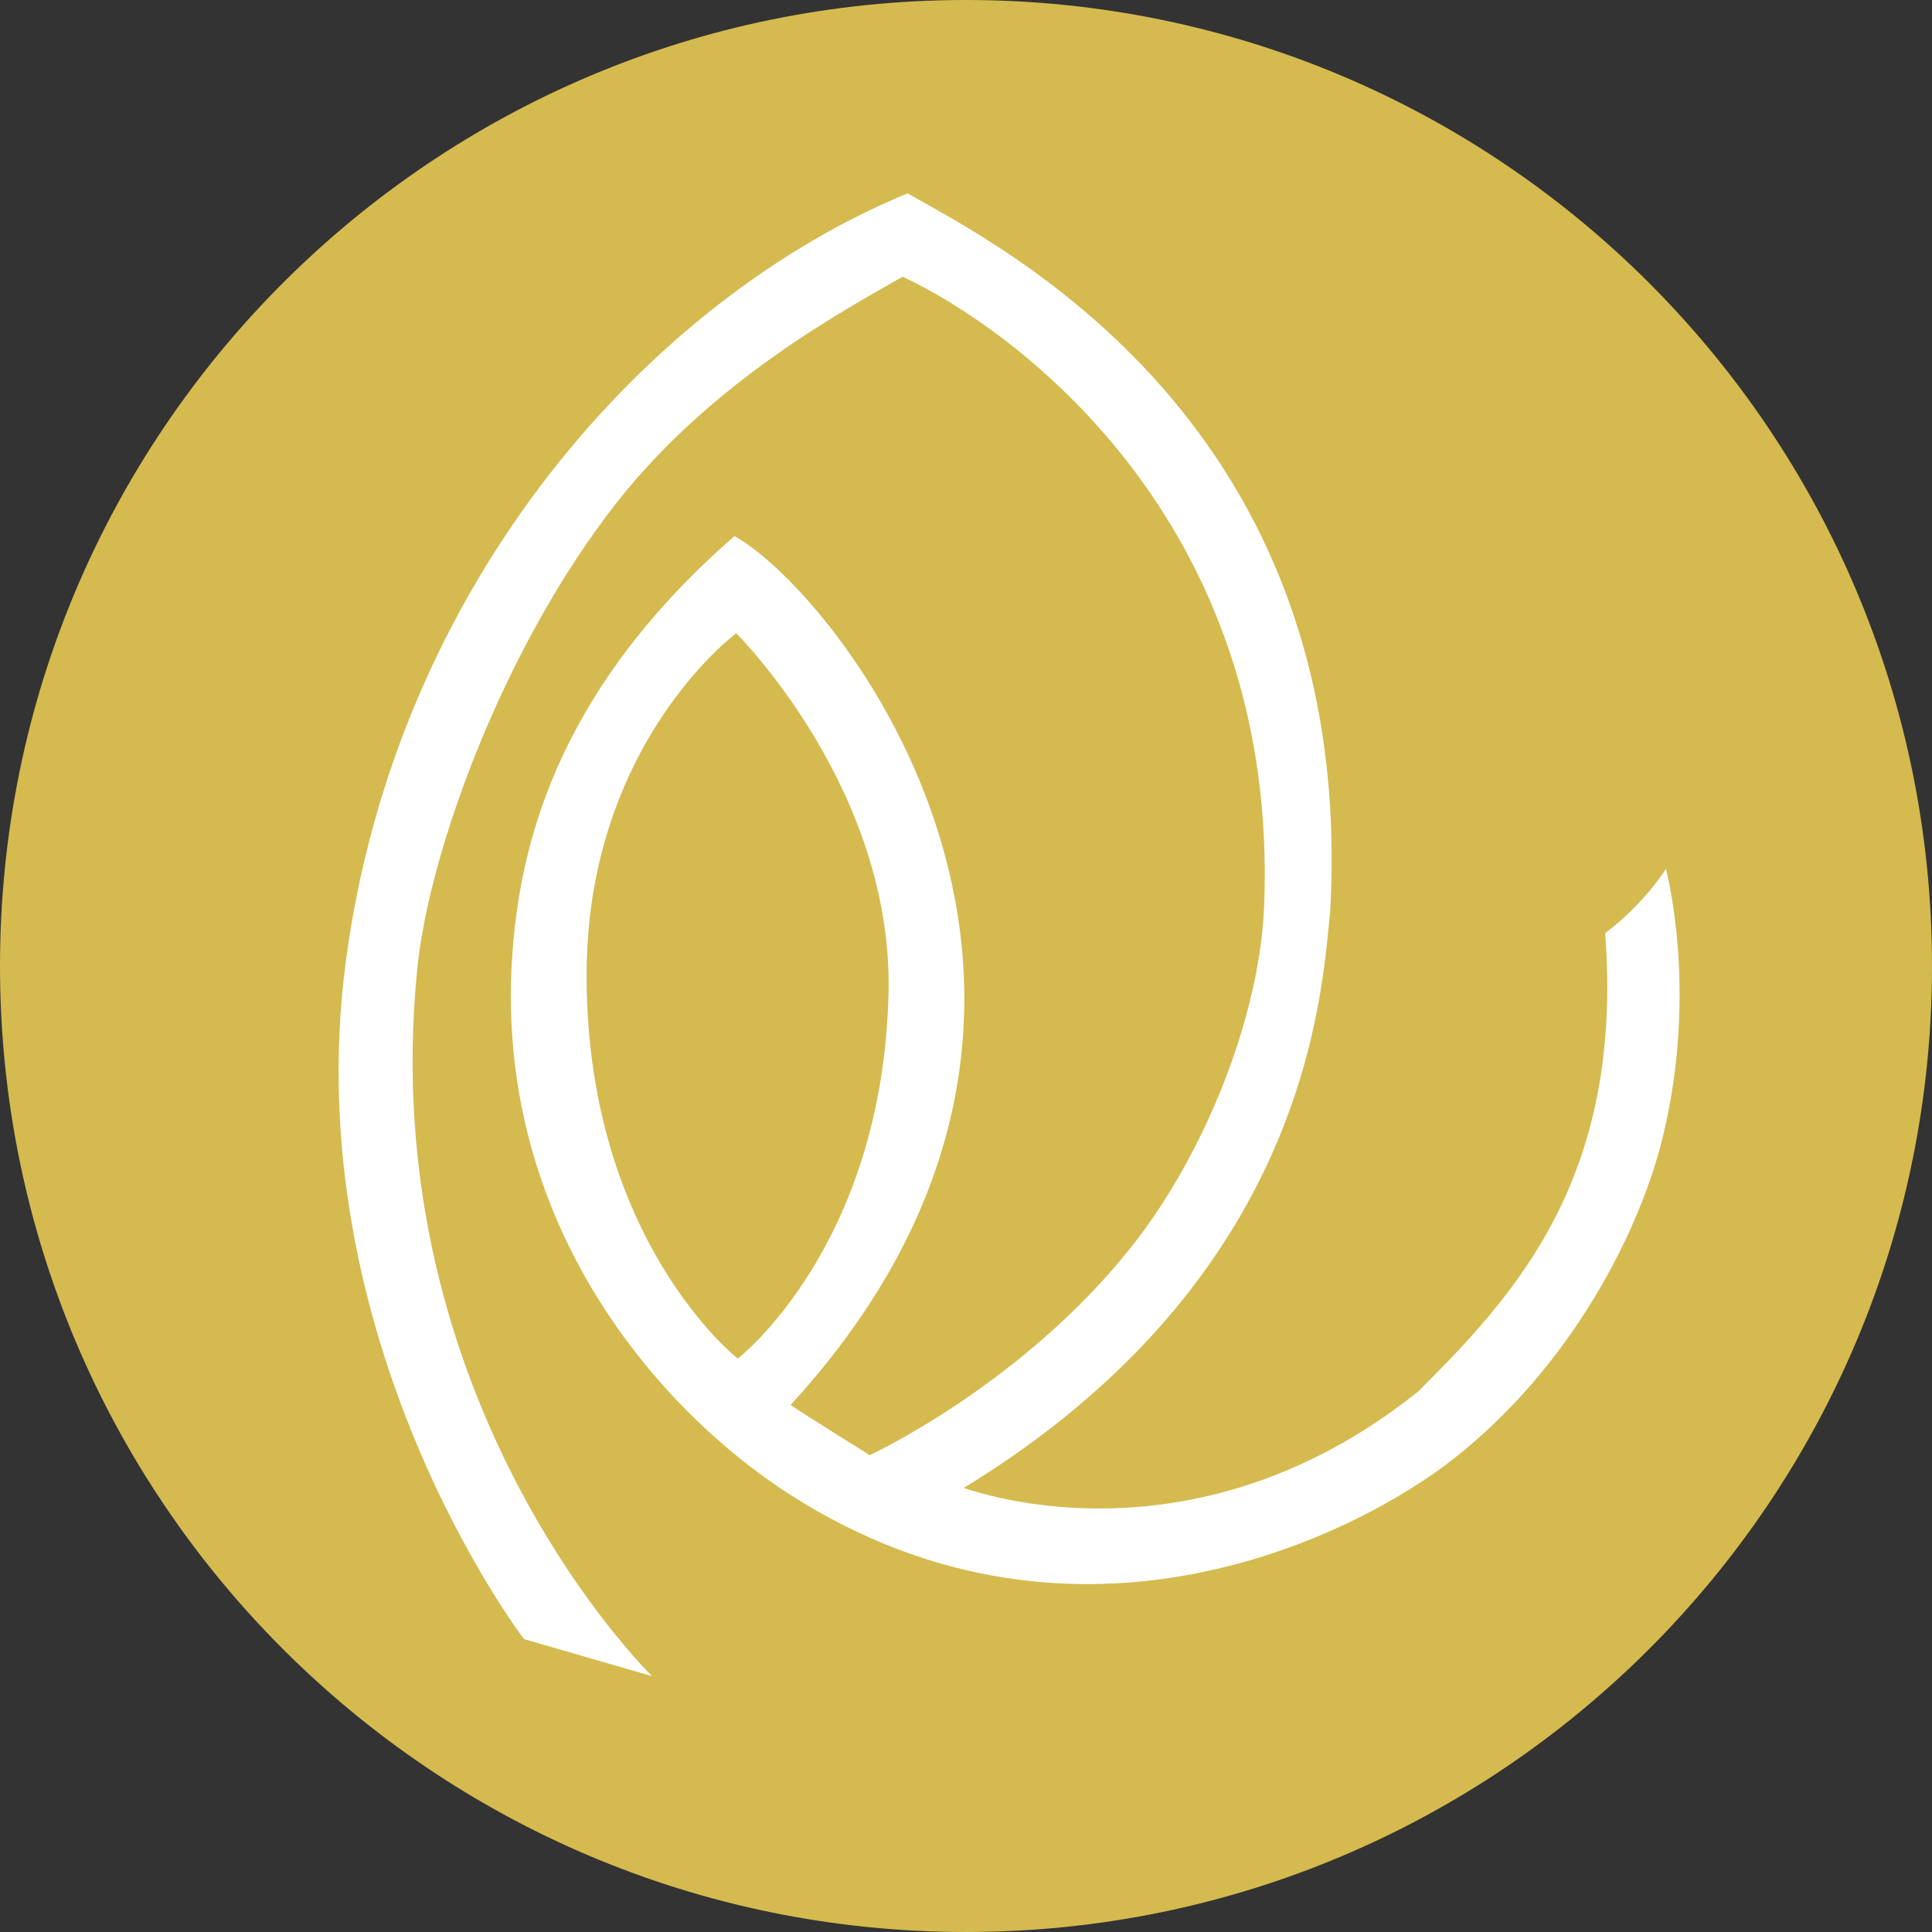
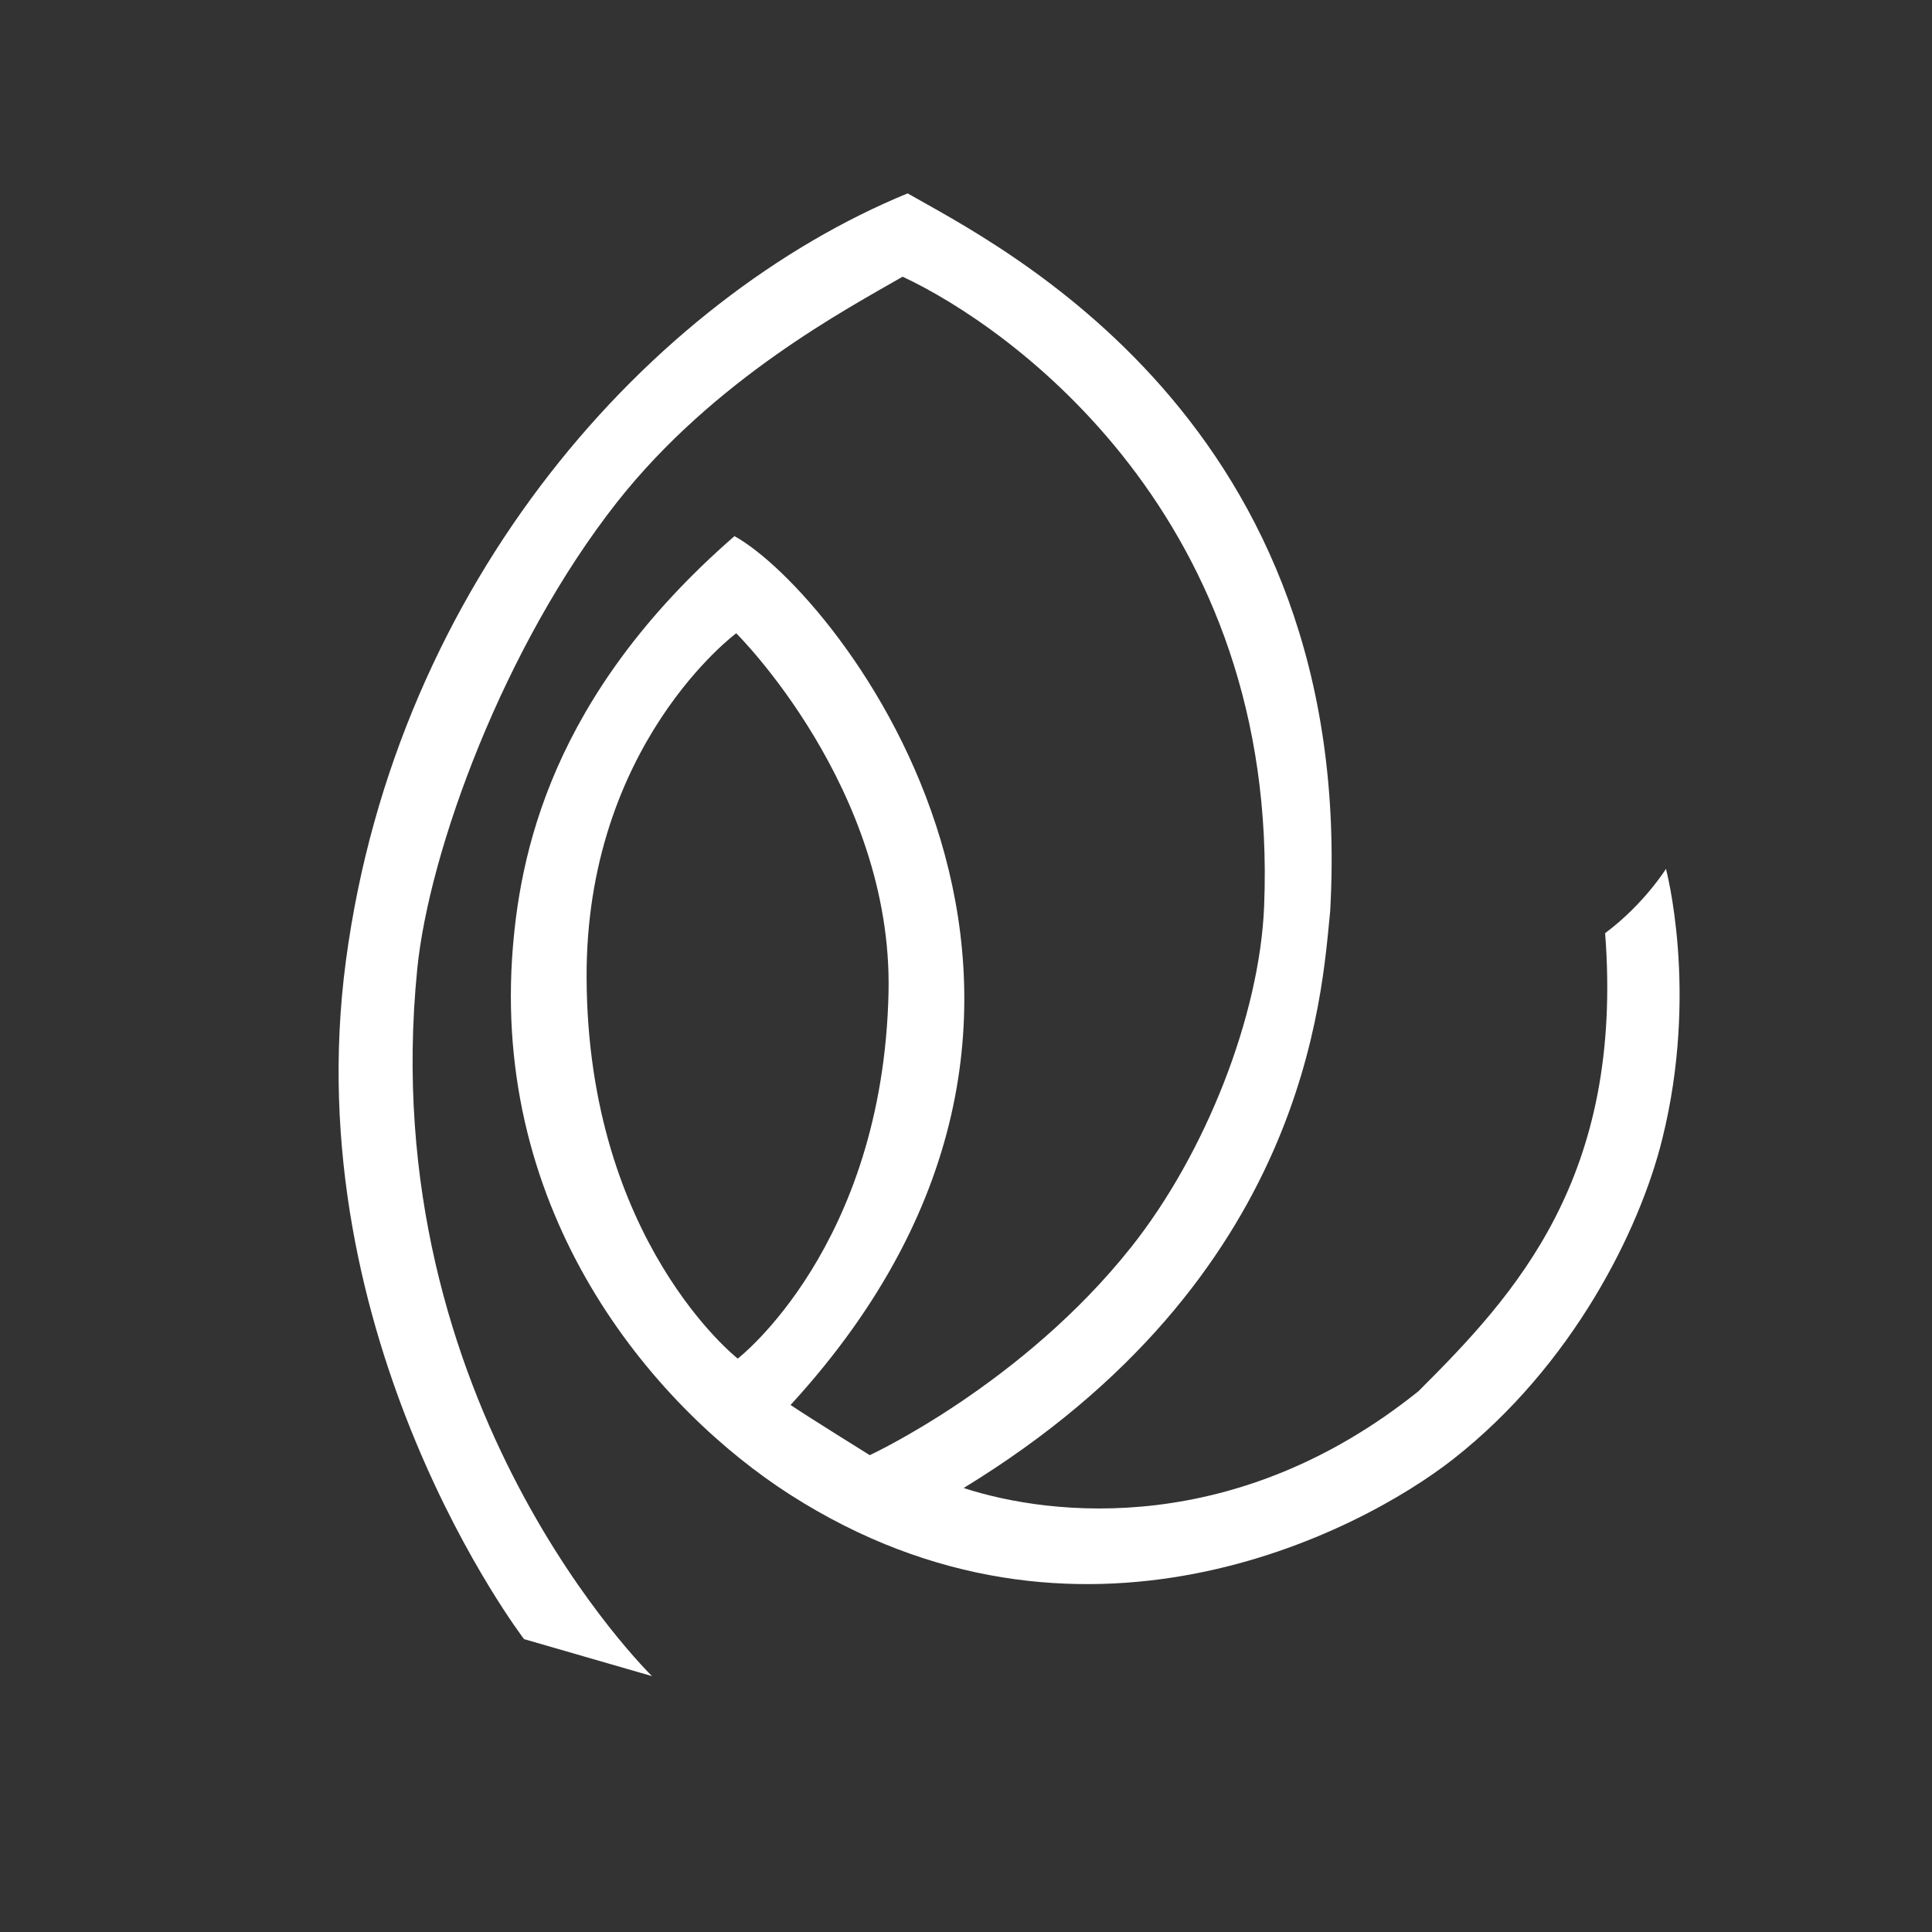
<svg xmlns="http://www.w3.org/2000/svg" width="32" height="32" viewBox="0 0 32 32" fill="none">
  <rect x="0" y="0" width="32" height="32" fill="#333333" stroke="none" />
-   <path d="M16 32C24.837 32 32 24.837 32 16C32 7.163 24.837 0 16 0C7.163 0 0 7.163 0 16C0 24.837 7.163 32 16 32Z" fill="#D5BA4F" />
-   <path d="M27.597 14.386C27.597 14.386 27.232 14.975 26.586 15.456C26.897 19.504 25.098 21.444 23.494 23.043C20.486 25.458 17.424 25.123 15.961 24.646C21.667 21.162 21.891 16.467 22.032 15.091C22.484 6.97 16.496 4.044 15.033 3.203C10.79 4.948 6.571 9.609 5.73 15.908C4.889 22.202 8.68 27.149 8.68 27.149L10.8 27.762C10.8 27.762 6.187 23.276 6.911 16.049C7.106 14.095 8.345 10.702 10.221 8.316C11.835 6.27 14.051 5.103 14.95 4.583C16.724 5.409 21.196 8.569 20.938 15.008C20.865 16.831 19.961 19.115 18.736 20.656C16.928 22.936 14.406 24.102 14.406 24.102C14.406 24.102 13.405 23.48 13.094 23.271C19.247 16.564 13.881 9.827 12.165 8.88C9.128 11.524 8.593 14.153 8.481 15.879C8.204 20.287 10.926 23.373 13.089 24.758C17.861 27.81 22.513 25.39 24.073 24.165C26.046 22.615 27.159 20.379 27.533 18.863C28.141 16.418 27.592 14.386 27.592 14.386H27.597ZM12.214 22.498C12.214 22.498 9.735 20.554 9.716 16.204C9.696 12.335 12.194 10.489 12.194 10.489C12.194 10.489 14.79 13.055 14.717 16.437C14.624 20.651 12.219 22.503 12.219 22.503L12.214 22.498Z" fill="white" />
+   <path d="M27.597 14.386C27.597 14.386 27.232 14.975 26.586 15.456C26.897 19.504 25.098 21.444 23.494 23.043C20.486 25.458 17.424 25.123 15.961 24.646C21.667 21.162 21.891 16.467 22.032 15.091C22.484 6.97 16.496 4.044 15.033 3.203C10.79 4.948 6.571 9.609 5.73 15.908C4.889 22.202 8.68 27.149 8.68 27.149L10.8 27.762C10.8 27.762 6.187 23.276 6.911 16.049C7.106 14.095 8.345 10.702 10.221 8.316C11.835 6.27 14.051 5.103 14.95 4.583C16.724 5.409 21.196 8.569 20.938 15.008C20.865 16.831 19.961 19.115 18.736 20.656C16.928 22.936 14.406 24.102 14.406 24.102C14.406 24.102 13.405 23.48 13.094 23.271C19.247 16.564 13.881 9.827 12.165 8.88C9.128 11.524 8.593 14.153 8.481 15.879C8.204 20.287 10.926 23.373 13.089 24.758C17.861 27.81 22.513 25.39 24.073 24.165C26.046 22.615 27.159 20.379 27.533 18.863C28.141 16.418 27.592 14.386 27.592 14.386ZM12.214 22.498C12.214 22.498 9.735 20.554 9.716 16.204C9.696 12.335 12.194 10.489 12.194 10.489C12.194 10.489 14.79 13.055 14.717 16.437C14.624 20.651 12.219 22.503 12.219 22.503L12.214 22.498Z" fill="white" />
</svg>